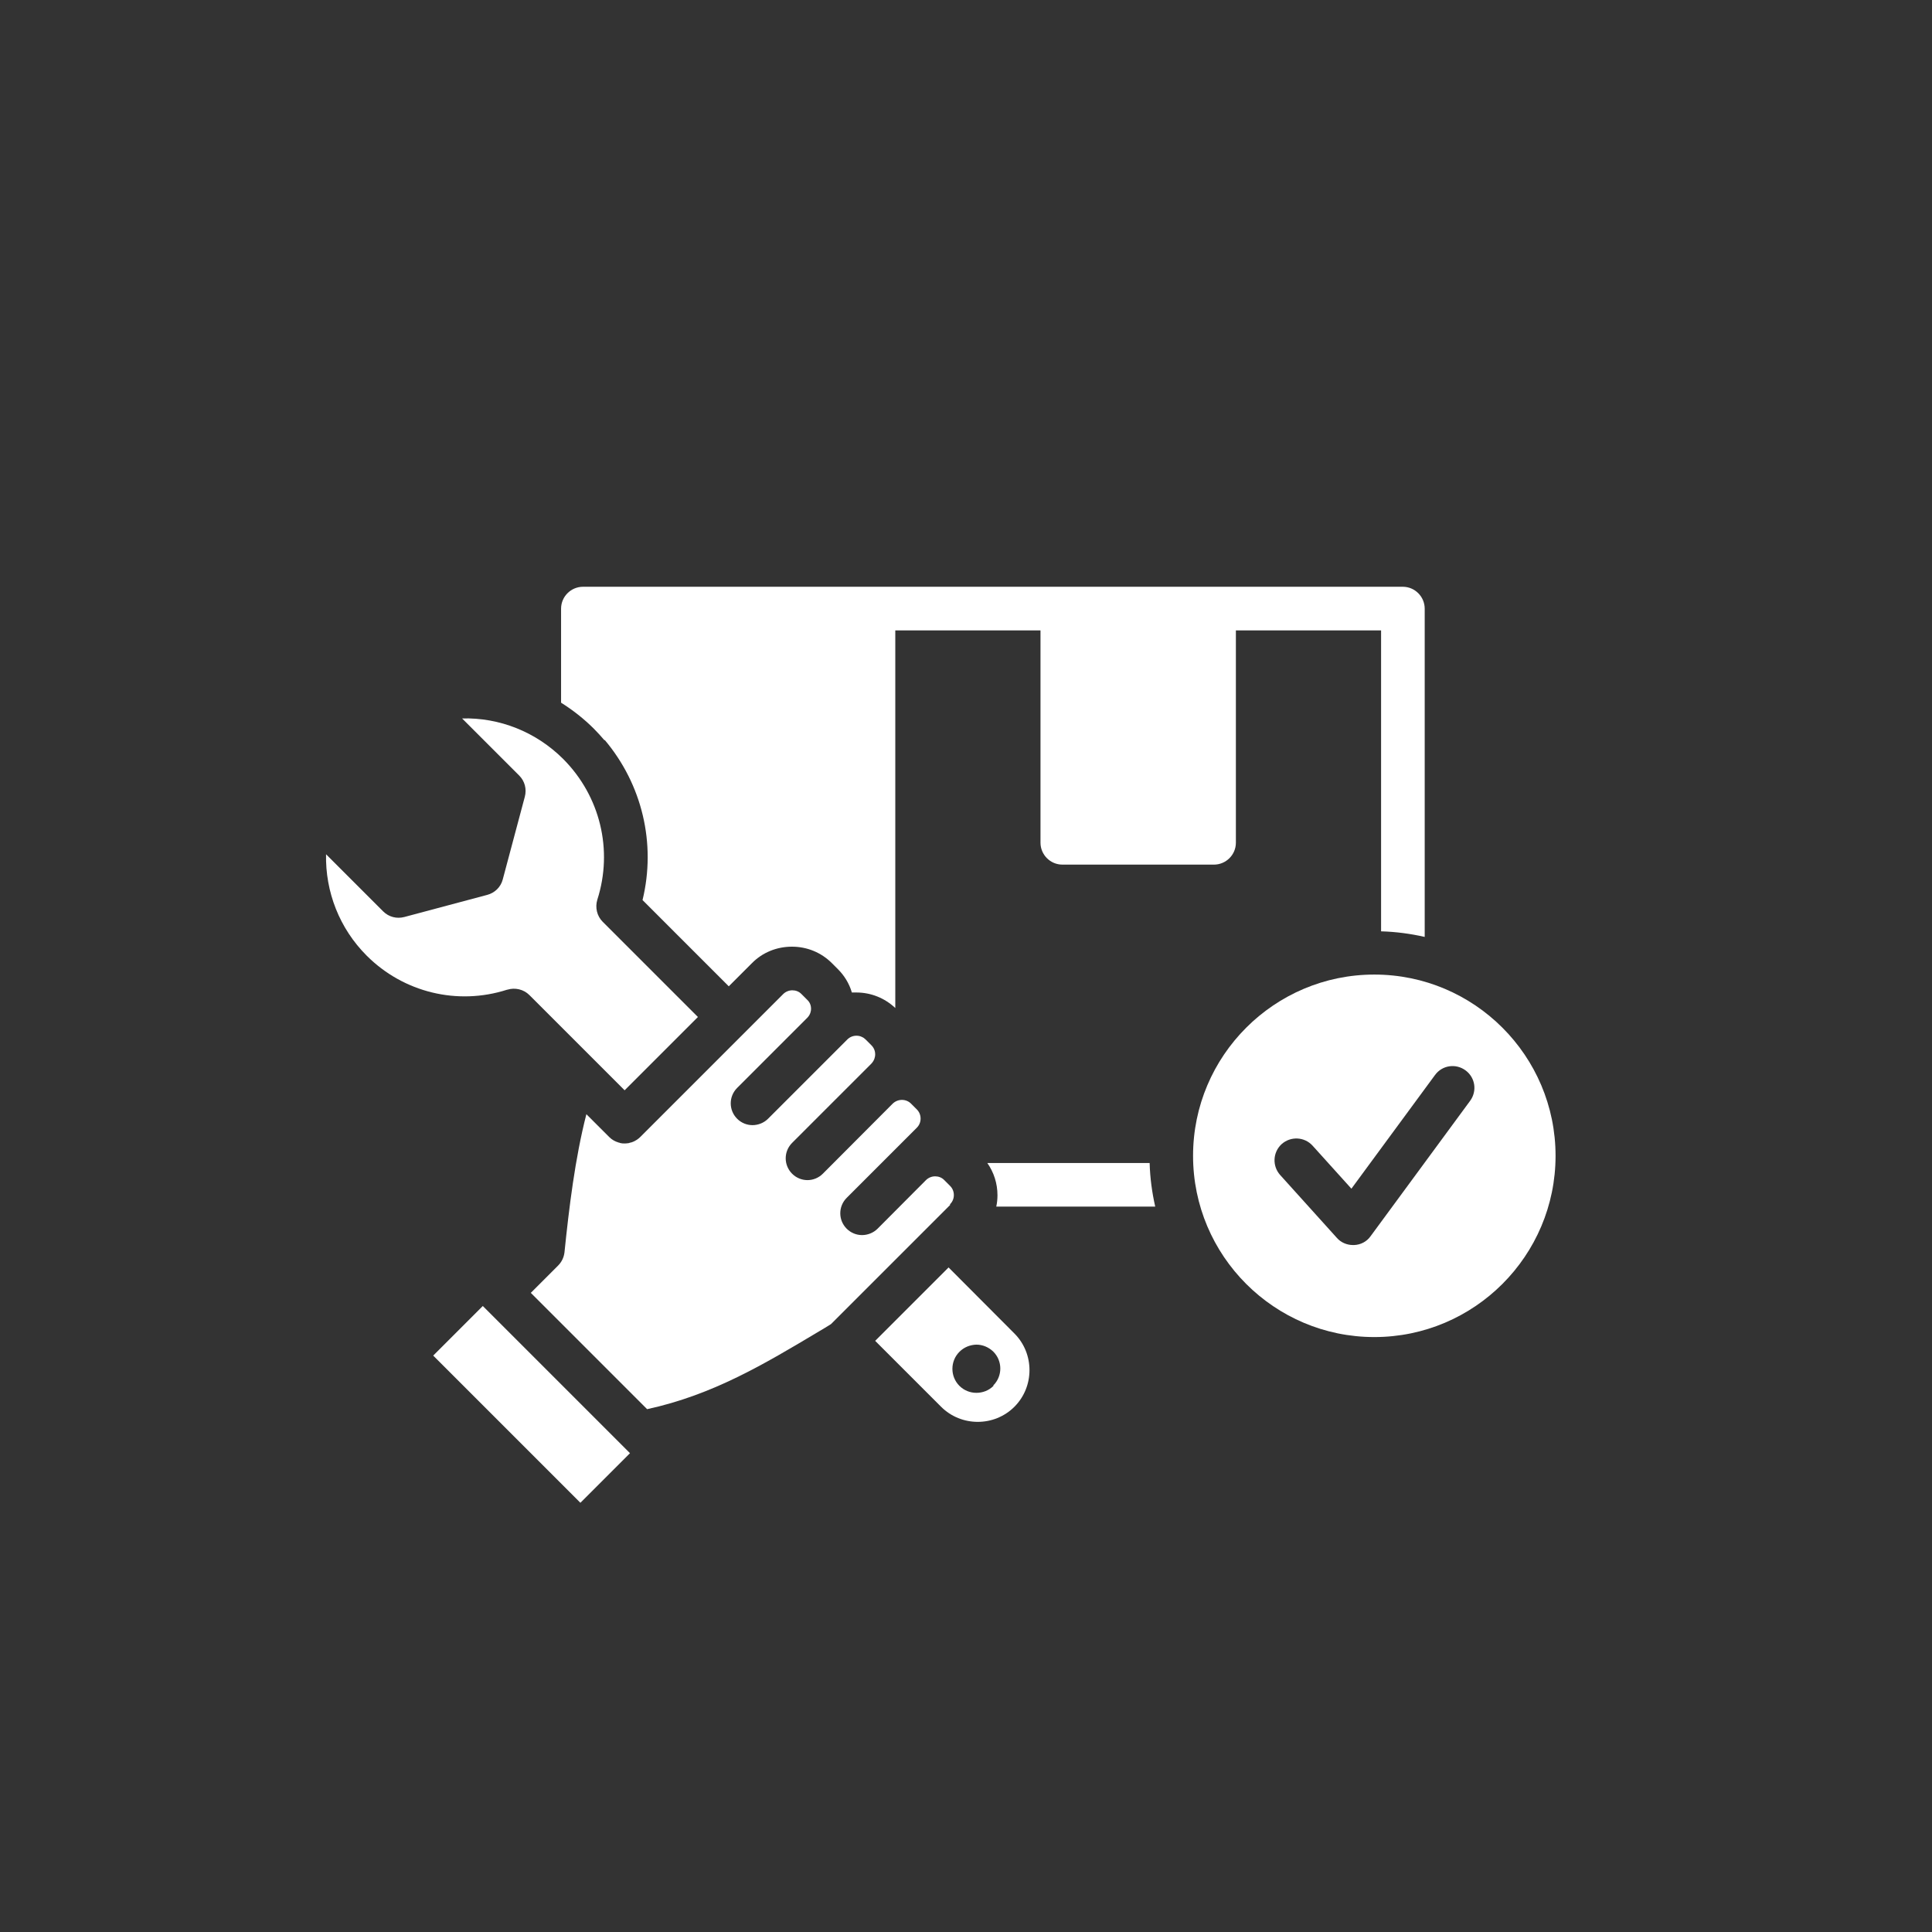
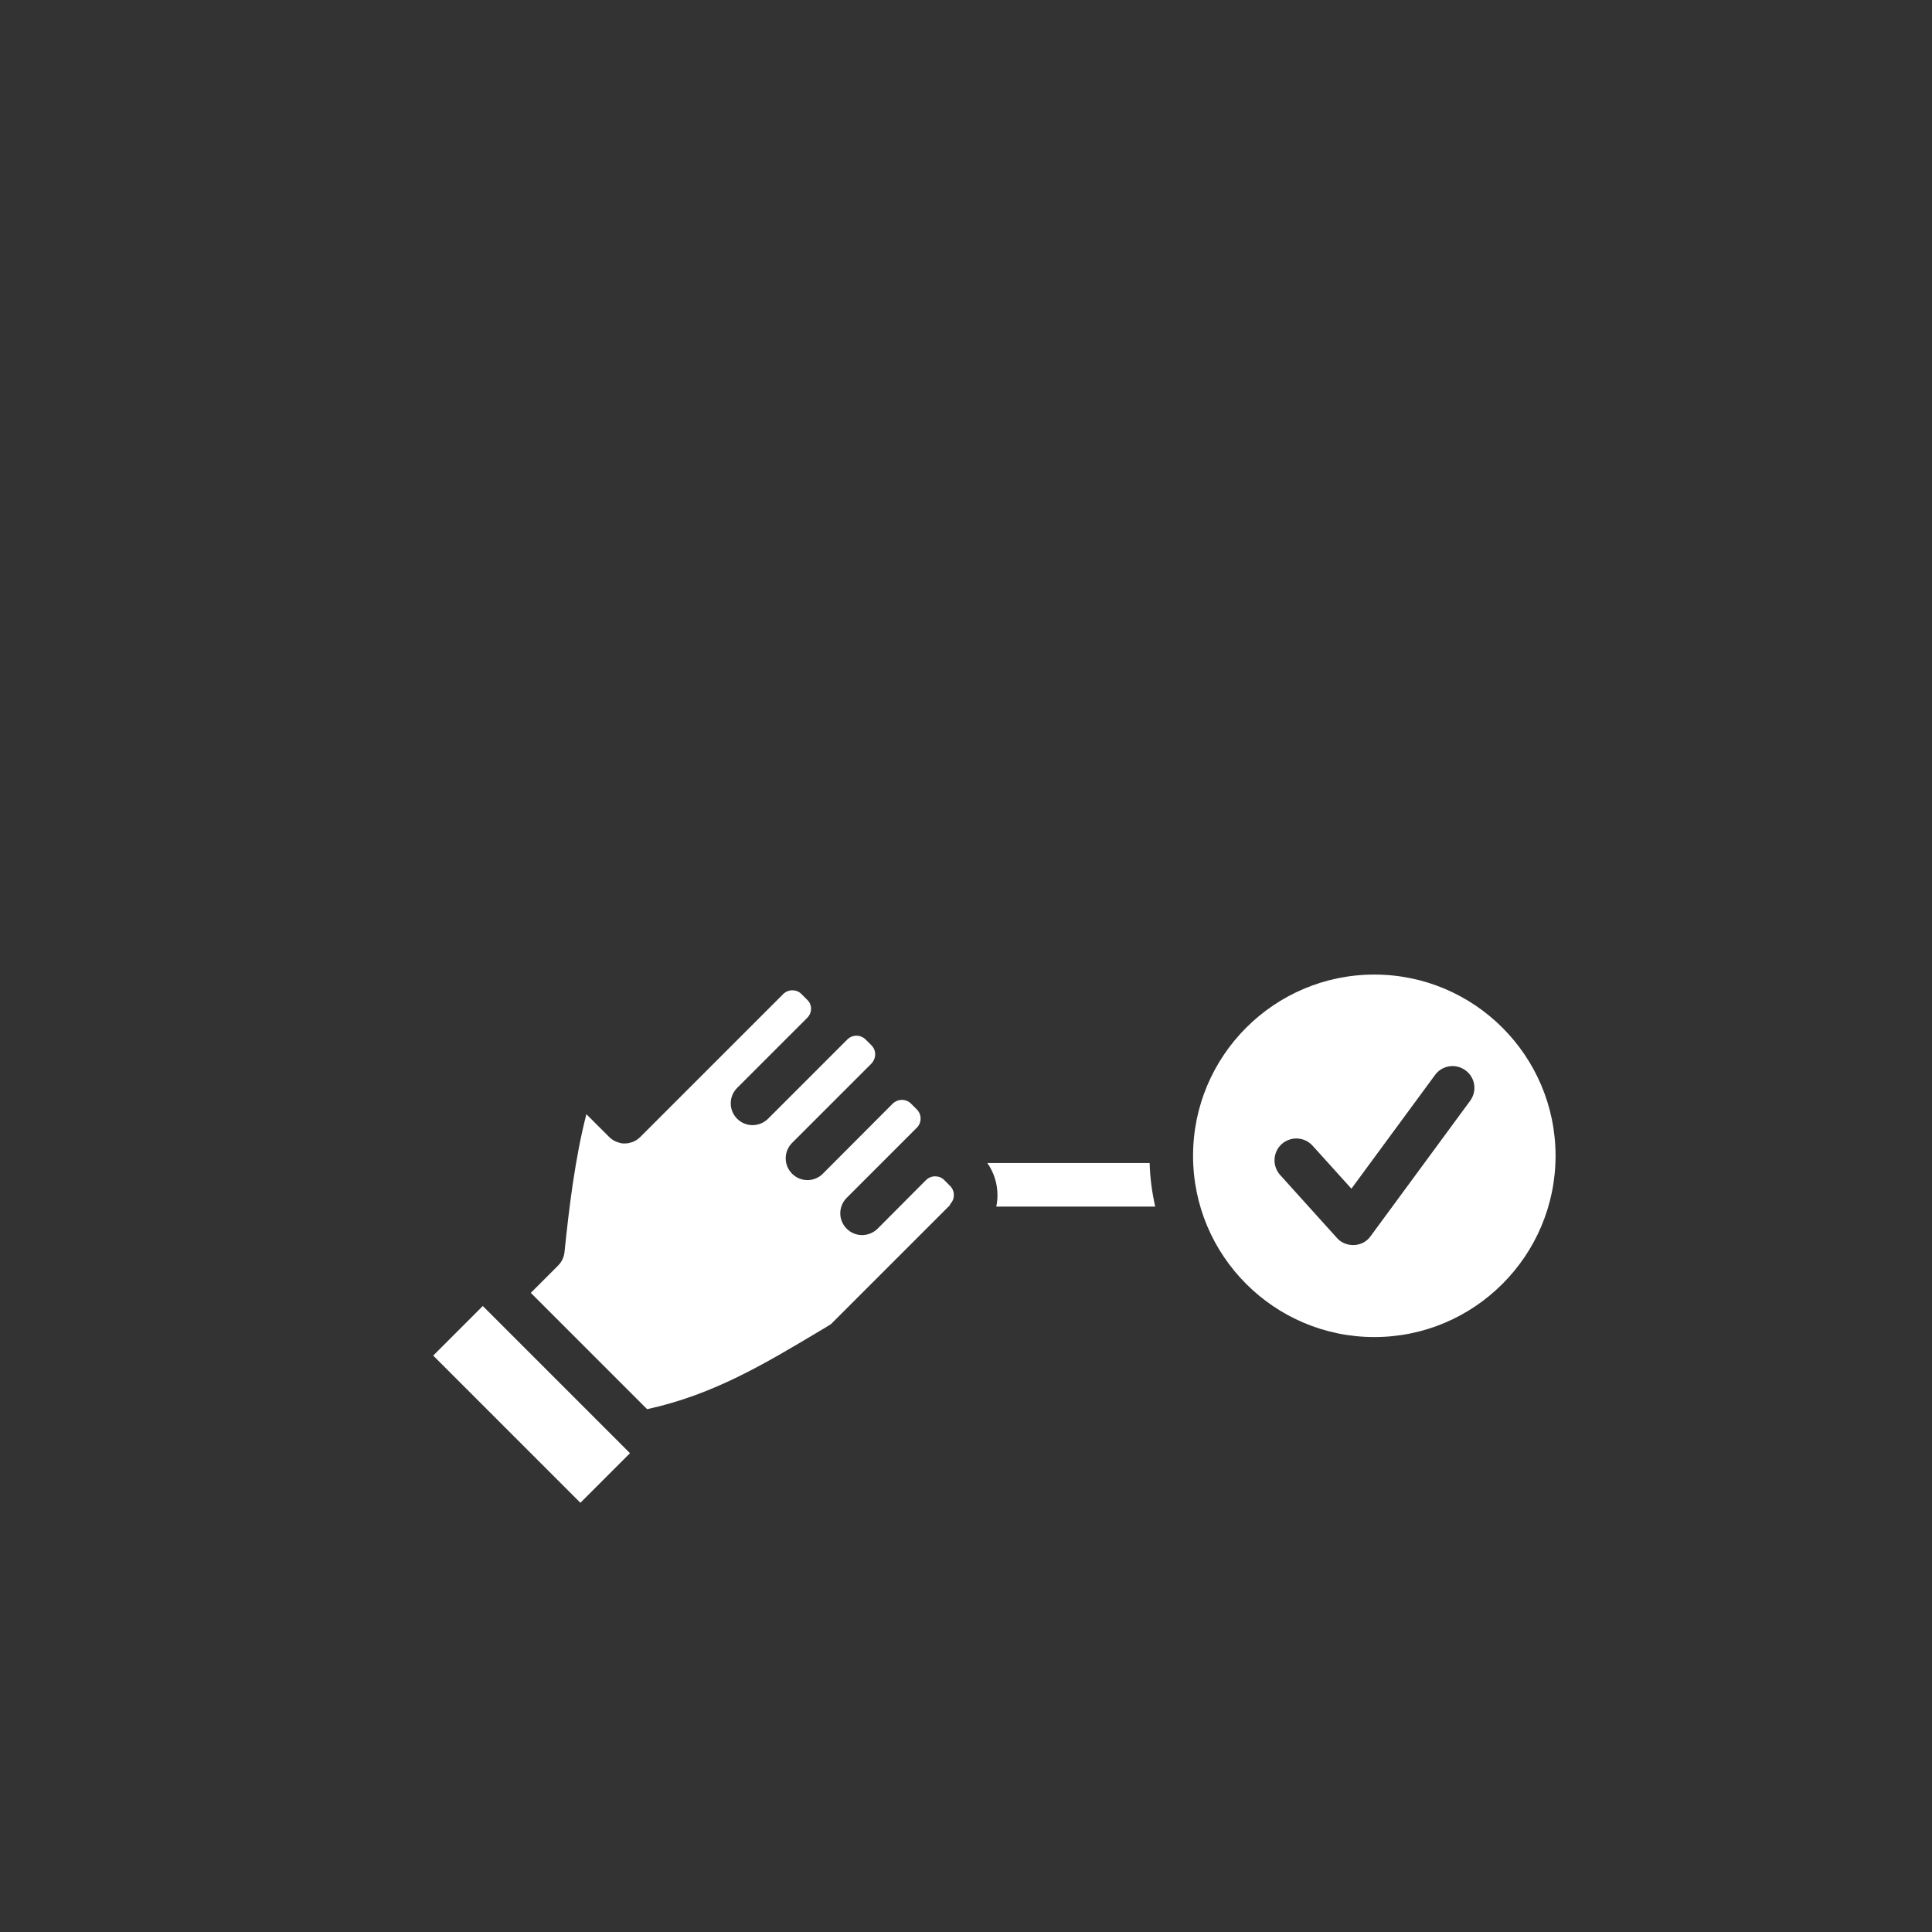
<svg xmlns="http://www.w3.org/2000/svg" id="_图层_2" data-name="图层 2" viewBox="0 0 97 97">
  <rect x="0" y="0" width="97" height="97" fill="#333333" stroke="none" />
  <defs>
    <style>
      .cls-1 {
        fill: #fff;
      }

      .cls-2 {
        fill: #2b2b2b;
        opacity: 0;
      }
    </style>
  </defs>
  <g id="_图层_1-2" data-name="图层 1">
-     <rect class="cls-2" x="0" y="0" width="97" height="97" rx="48.5" ry="48.5" />
    <g>
-       <path class="cls-1" d="M30.36,37.15c1.88,2.23,2.59,5.2,1.9,8.04l4.33,4.33,1.16-1.16c.53-.54,1.25-.83,2.01-.83s1.47.29,2.01.83l.3.3c.32.32.56.71.69,1.14,0,.01,0,.02.01.03.07,0,.15,0,.22,0,.74,0,1.43.28,1.96.78v-18.96h7.29v10.66c0,.6.49,1.1,1.1,1.1h7.61c.6,0,1.1-.49,1.1-1.1v-10.66h7.29v15.11c.75.02,1.48.12,2.19.28v-16.48c0-.6-.49-1.1-1.1-1.1H29.27c-.6,0-1.1.49-1.1,1.1v4.72c.59.37,1.15.81,1.65,1.31.19.19.36.38.53.58h0Z" />
      <path class="cls-1" d="M49.57,58.39c.33.47.51,1.03.51,1.62,0,.19-.02.39-.06.57h7.98c-.16-.71-.26-1.44-.28-2.19h-8.15Z" />
      <path class="cls-1" d="M69,48.93c-5.02,0-9.1,4.08-9.1,9.1s4.08,9.1,9.1,9.1,9.1-4.08,9.1-9.1-4.08-9.1-9.1-9.1h0ZM73.81,55.27l-5,6.8c-.19.27-.5.43-.83.44-.02,0-.04,0-.05,0-.31,0-.61-.13-.81-.36l-2.85-3.16c-.4-.45-.37-1.14.08-1.55.45-.4,1.14-.37,1.55.08l1.95,2.16,4.2-5.71c.36-.49,1.04-.59,1.53-.23.49.36.59,1.04.23,1.53h0Z" />
      <g>
-         <path class="cls-1" d="M25.47,49.69c.39-.12.82-.02,1.11.27l3.12,3.12,1.66,1.66,3.68-3.68-4.78-4.78c-.29-.29-.39-.72-.27-1.11.8-2.5.14-5.2-1.71-7.06-1.37-1.37-3.21-2.09-5.08-2.04l2.87,2.87c.28.28.38.68.28,1.06l-1.11,4.16c-.1.38-.4.67-.78.77l-4.16,1.11c-.38.1-.78,0-1.06-.28l-2.87-2.87c-.04,1.88.67,3.72,2.04,5.09,1.85,1.85,4.56,2.51,7.05,1.71h0Z" />
-         <path class="cls-1" d="M47.62,63.64l-3.68,3.68,3.31,3.31c1.01,1.01,2.67,1.01,3.68,0,1.01-1.01,1.01-2.67,0-3.68l-3.31-3.32ZM49.88,69.58c-.24.24-.55.35-.86.35s-.62-.12-.85-.35c-.47-.47-.47-1.24,0-1.71.23-.23.53-.35.85-.36h0c.32,0,.62.13.85.35.47.47.47,1.23,0,1.7h0Z" />
        <path class="cls-1" d="M24.24,65.57l-2.49,2.49,7.39,7.39,2.49-2.49-7.3-7.3-.09-.09Z" />
        <path class="cls-1" d="M47.7,60.46c.12-.12.19-.28.19-.46s-.07-.34-.19-.46l-.3-.3c-.12-.12-.28-.18-.45-.18s-.34.07-.46.19h0s-2.43,2.44-2.43,2.44c-.21.21-.5.32-.78.32s-.56-.11-.77-.32c-.43-.43-.43-1.12,0-1.55l2.44-2.44,1.08-1.08c.12-.12.19-.28.19-.46s-.07-.34-.19-.46l-.29-.29c-.25-.25-.66-.25-.92,0-.01.01-.03.03-.04.04h0s-3.47,3.48-3.47,3.48c-.21.21-.49.32-.77.32s-.56-.11-.77-.32c-.43-.43-.43-1.12,0-1.55l3.98-3.98c.16-.17.19-.36.19-.46s-.02-.29-.19-.46l-.3-.3s-.06-.05-.1-.08c0,0-.01,0-.02-.01-.01,0-.03-.02-.04-.02,0,0,0,0,0,0-.09-.05-.19-.07-.29-.07-.18,0-.34.07-.46.19l-3.98,3.98c-.21.21-.5.32-.78.32s-.56-.11-.77-.32c-.43-.43-.43-1.12,0-1.55l3.47-3.47s.03-.03.05-.05c.16-.16.19-.35.19-.45s-.02-.29-.19-.45l-.3-.3c-.12-.12-.28-.18-.45-.18s-.34.07-.46.19l-1.94,1.94-5.23,5.23c-.05.05-.11.1-.17.14-.02.01-.03.02-.05.03-.01,0-.03.02-.05.03-.06.03-.12.06-.19.08-.02,0-.03,0-.05.01-.02,0-.04.01-.06.02-.07.01-.14.02-.21.02s-.14,0-.21-.02c-.02,0-.04,0-.06-.02-.02,0-.03,0-.05-.01-.17-.05-.33-.14-.46-.27l-1.15-1.15c-.57,2.22-.87,4.7-1.1,6.94-.03.25-.14.48-.32.66l-1.37,1.37,5.84,5.84c3.31-.72,5.89-2.27,8.62-3.9.2-.12.41-.24.61-.37l5.13-5.13.85-.85Z" />
      </g>
    </g>
  </g>
</svg>